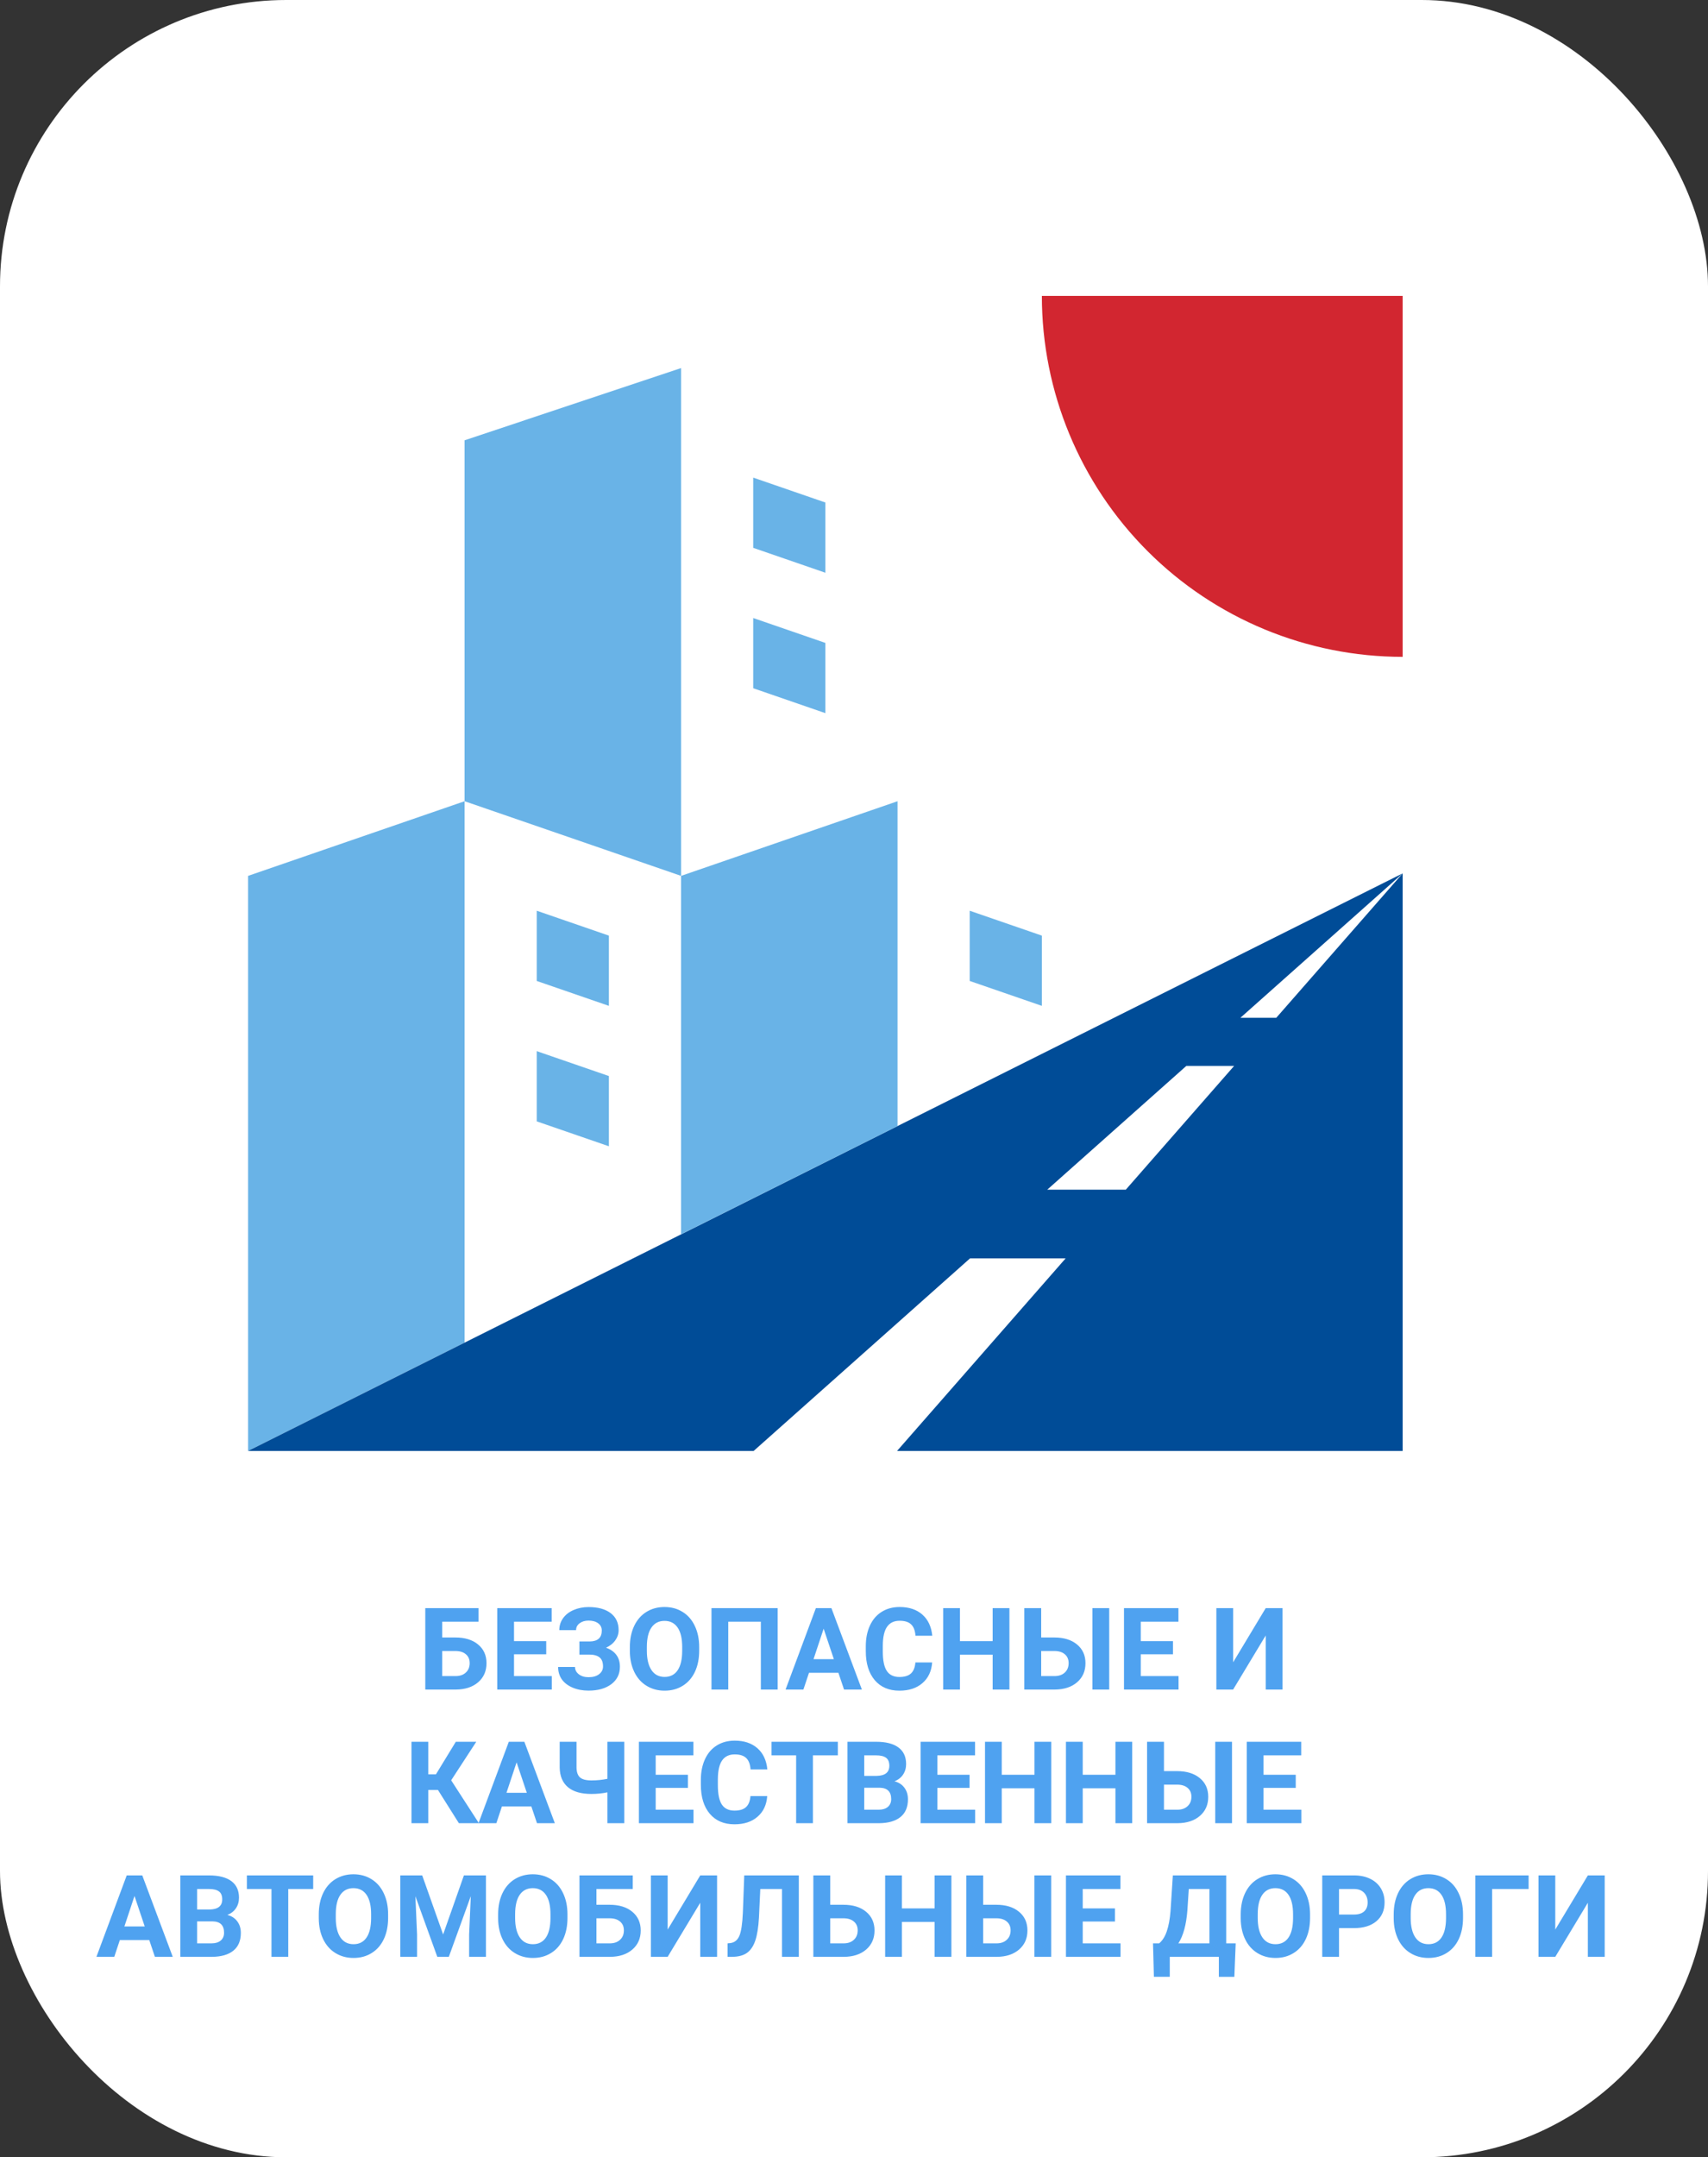
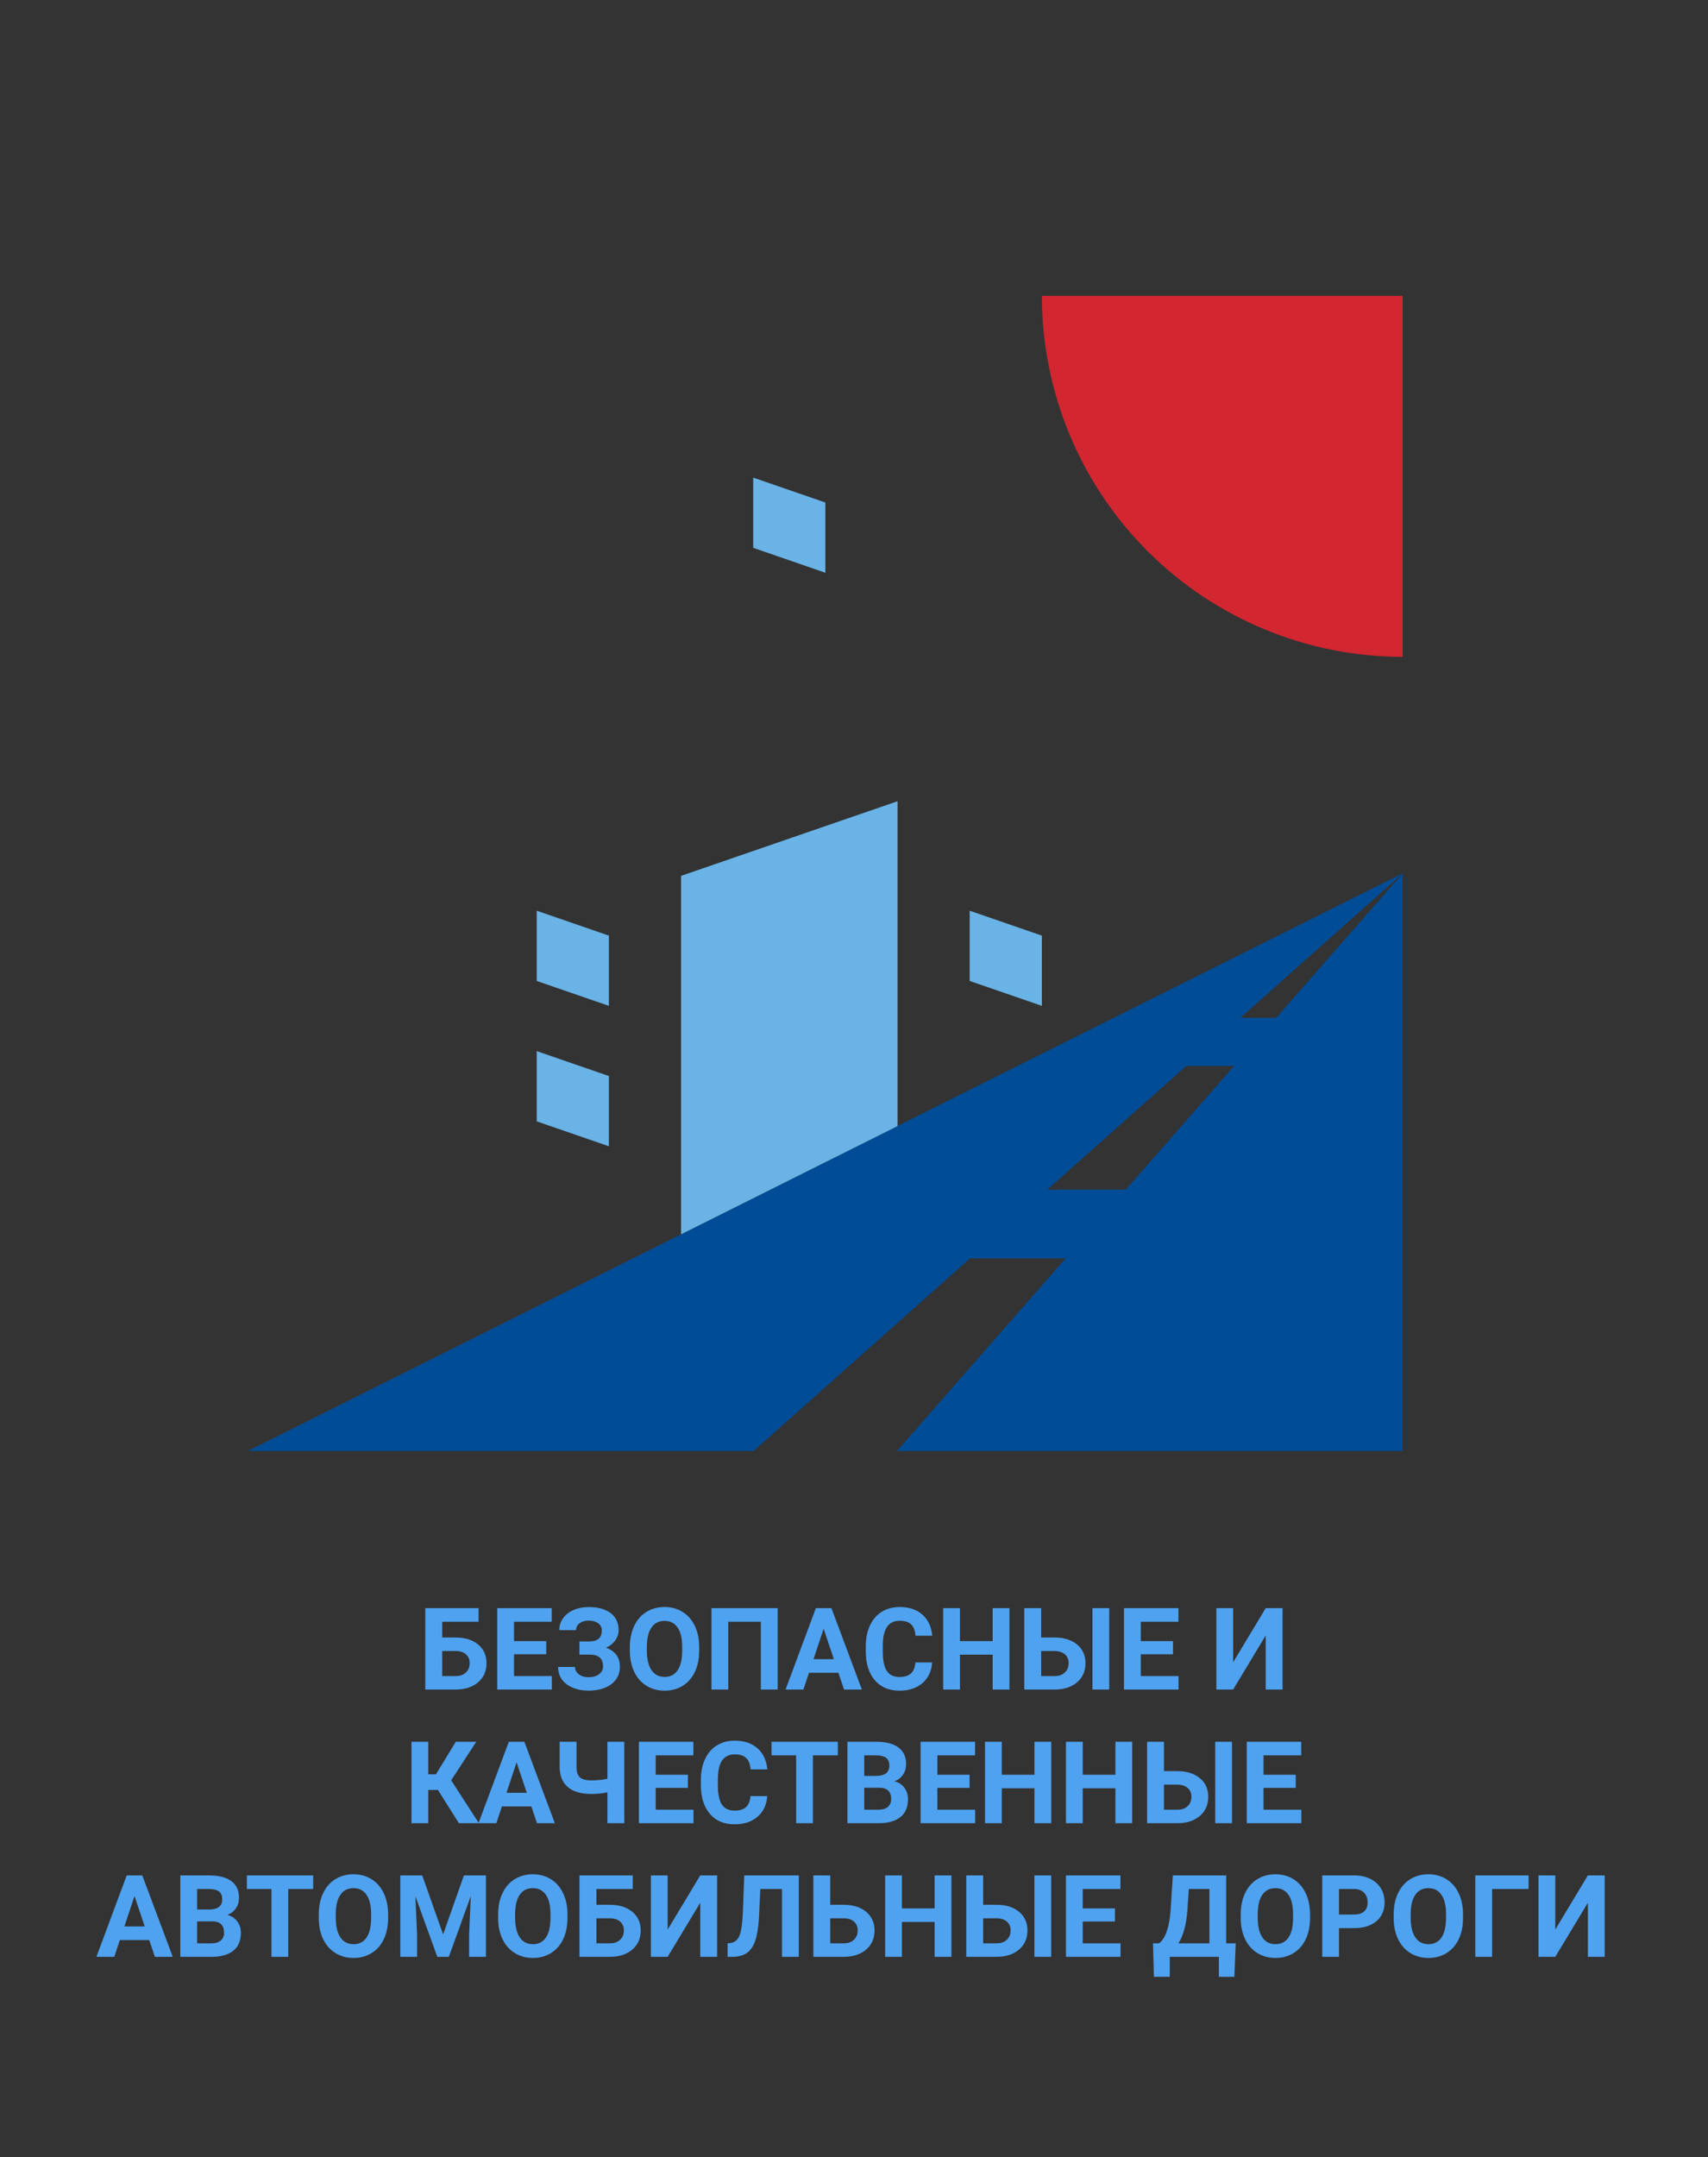
<svg xmlns="http://www.w3.org/2000/svg" width="179" height="226" viewBox="0 0 179 226" fill="none">
  <rect x="0" y="0" width="179" height="226" fill="#333333" stroke="none" />
-   <rect width="179" height="226" rx="30" fill="white" />
  <path d="M50.154 169.893H46.346V171.545H47.717C48.721 171.545 49.516 171.789 50.102 172.277C50.691 172.762 50.986 173.416 50.986 174.24C50.986 175.068 50.693 175.734 50.107 176.238C49.525 176.738 48.75 176.992 47.781 177H44.57V168.469H50.154V169.893ZM46.346 172.963V175.588H47.746C48.195 175.588 48.553 175.465 48.818 175.219C49.088 174.973 49.223 174.643 49.223 174.229C49.223 173.842 49.094 173.537 48.836 173.314C48.582 173.088 48.232 172.971 47.787 172.963H46.346ZM57.244 173.303H53.869V175.588H57.83V177H52.111V168.469H57.818V169.893H53.869V171.926H57.244V173.303ZM63.068 170.818C63.068 170.494 62.941 170.24 62.688 170.057C62.434 169.869 62.098 169.775 61.68 169.775C61.305 169.775 60.992 169.869 60.742 170.057C60.496 170.24 60.373 170.48 60.373 170.777H58.615C58.615 170.316 58.744 169.902 59.002 169.535C59.264 169.164 59.633 168.875 60.109 168.668C60.59 168.461 61.113 168.357 61.68 168.357C62.664 168.357 63.435 168.568 63.994 168.99C64.553 169.412 64.832 170.01 64.832 170.783C64.832 171.162 64.717 171.514 64.486 171.838C64.26 172.162 63.935 172.422 63.514 172.617C63.982 172.781 64.342 173.031 64.592 173.367C64.842 173.699 64.967 174.113 64.967 174.609C64.967 175.375 64.666 175.984 64.064 176.438C63.467 176.887 62.672 177.111 61.68 177.111C61.059 177.111 60.5 177.006 60.004 176.795C59.508 176.58 59.131 176.289 58.873 175.922C58.619 175.551 58.492 175.121 58.492 174.633H60.262C60.262 174.938 60.395 175.193 60.66 175.4C60.926 175.604 61.266 175.705 61.68 175.705C62.148 175.705 62.518 175.6 62.787 175.389C63.06 175.178 63.197 174.91 63.197 174.586C63.197 174.141 63.076 173.822 62.834 173.631C62.592 173.436 62.238 173.338 61.773 173.338H60.725V171.961H61.809C62.648 171.949 63.068 171.568 63.068 170.818ZM73.275 172.928C73.275 173.768 73.127 174.504 72.83 175.137C72.533 175.77 72.107 176.258 71.553 176.602C71.002 176.945 70.369 177.117 69.654 177.117C68.947 177.117 68.316 176.947 67.762 176.607C67.207 176.268 66.777 175.783 66.473 175.154C66.168 174.521 66.014 173.795 66.01 172.975V172.553C66.01 171.713 66.16 170.975 66.461 170.338C66.766 169.697 67.193 169.207 67.744 168.867C68.299 168.523 68.932 168.352 69.643 168.352C70.353 168.352 70.984 168.523 71.535 168.867C72.09 169.207 72.518 169.697 72.818 170.338C73.123 170.975 73.275 171.711 73.275 172.547V172.928ZM71.494 172.541C71.494 171.646 71.334 170.967 71.014 170.502C70.693 170.037 70.236 169.805 69.643 169.805C69.053 169.805 68.598 170.035 68.277 170.496C67.957 170.953 67.795 171.625 67.791 172.512V172.928C67.791 173.799 67.951 174.475 68.272 174.955C68.592 175.436 69.053 175.676 69.654 175.676C70.244 175.676 70.697 175.445 71.014 174.984C71.33 174.52 71.49 173.844 71.494 172.957V172.541ZM81.502 177H79.738V169.893H76.322V177H74.564V168.469H81.502V177ZM87.865 175.242H84.783L84.197 177H82.328L85.504 168.469H87.133L90.326 177H88.457L87.865 175.242ZM85.258 173.818H87.391L86.318 170.625L85.258 173.818ZM97.691 174.158C97.625 175.076 97.285 175.799 96.672 176.326C96.062 176.854 95.258 177.117 94.258 177.117C93.164 177.117 92.303 176.75 91.674 176.016C91.049 175.277 90.736 174.266 90.736 172.98V172.459C90.736 171.639 90.881 170.916 91.17 170.291C91.459 169.666 91.871 169.188 92.406 168.855C92.945 168.52 93.57 168.352 94.281 168.352C95.266 168.352 96.059 168.615 96.66 169.143C97.262 169.67 97.609 170.41 97.703 171.363H95.945C95.902 170.812 95.748 170.414 95.482 170.168C95.221 169.918 94.82 169.793 94.281 169.793C93.695 169.793 93.256 170.004 92.963 170.426C92.674 170.844 92.525 171.494 92.518 172.377V173.021C92.518 173.943 92.656 174.617 92.934 175.043C93.215 175.469 93.656 175.682 94.258 175.682C94.801 175.682 95.205 175.559 95.471 175.312C95.74 175.062 95.894 174.678 95.934 174.158H97.691ZM105.789 177H104.031V173.344H100.604V177H98.846V168.469H100.604V171.926H104.031V168.469H105.789V177ZM109.117 171.545H110.488C111.492 171.545 112.287 171.789 112.873 172.277C113.463 172.762 113.758 173.416 113.758 174.24C113.758 175.068 113.465 175.734 112.879 176.238C112.297 176.738 111.521 176.992 110.553 177H107.348V168.469H109.117V171.545ZM116.248 177H114.49V168.469H116.248V177ZM109.117 172.963V175.588H110.518C110.967 175.588 111.324 175.465 111.59 175.219C111.859 174.973 111.994 174.643 111.994 174.229C111.994 173.842 111.865 173.537 111.607 173.314C111.354 173.088 111.004 172.971 110.559 172.963H109.117ZM122.928 173.303H119.553V175.588H123.514V177H117.795V168.469H123.502V169.893H119.553V171.926H122.928V173.303ZM132.648 168.469H134.412V177H132.648V171.334L129.232 177H127.475V168.469H129.232V174.146L132.648 168.469ZM45.895 187.514H44.881V191H43.123V182.469H44.881V185.885H45.684L47.77 182.469H49.914L47.283 186.506L50.19 191H48.092L45.895 187.514ZM55.685 189.242H52.603L52.018 191H50.148L53.324 182.469H54.953L58.147 191H56.277L55.685 189.242ZM53.078 187.818H55.211L54.139 184.625L53.078 187.818ZM65.424 182.469V191H63.66V187.766C63.125 187.879 62.566 187.936 61.984 187.936C60.902 187.936 60.08 187.699 59.518 187.227C58.959 186.754 58.672 186.07 58.656 185.176V182.469H60.42V185.141C60.424 185.629 60.541 185.98 60.772 186.195C61.006 186.41 61.41 186.518 61.984 186.518C62.566 186.518 63.125 186.461 63.66 186.348V182.469H65.424ZM72.092 187.303H68.717V189.588H72.678V191H66.959V182.469H72.666V183.893H68.717V185.926H72.092V187.303ZM80.406 188.158C80.34 189.076 80 189.799 79.387 190.326C78.777 190.854 77.973 191.117 76.973 191.117C75.879 191.117 75.018 190.75 74.389 190.016C73.764 189.277 73.451 188.266 73.451 186.98V186.459C73.451 185.639 73.596 184.916 73.885 184.291C74.174 183.666 74.586 183.188 75.121 182.855C75.66 182.52 76.285 182.352 76.996 182.352C77.981 182.352 78.773 182.615 79.375 183.143C79.977 183.67 80.324 184.41 80.418 185.363H78.66C78.617 184.812 78.463 184.414 78.197 184.168C77.936 183.918 77.535 183.793 76.996 183.793C76.41 183.793 75.971 184.004 75.678 184.426C75.389 184.844 75.24 185.494 75.232 186.377V187.021C75.232 187.943 75.371 188.617 75.648 189.043C75.93 189.469 76.371 189.682 76.973 189.682C77.516 189.682 77.92 189.559 78.186 189.312C78.455 189.062 78.609 188.678 78.648 188.158H80.406ZM87.807 183.893H85.193V191H83.436V183.893H80.857V182.469H87.807V183.893ZM88.814 191V182.469H91.803C92.838 182.469 93.623 182.668 94.158 183.066C94.693 183.461 94.961 184.041 94.961 184.807C94.961 185.225 94.853 185.594 94.639 185.914C94.424 186.23 94.125 186.463 93.742 186.611C94.18 186.721 94.523 186.941 94.773 187.273C95.027 187.605 95.154 188.012 95.154 188.492C95.154 189.312 94.893 189.934 94.369 190.355C93.846 190.777 93.1 190.992 92.131 191H88.814ZM90.572 187.285V189.588H92.078C92.492 189.588 92.814 189.49 93.045 189.295C93.279 189.096 93.397 188.822 93.397 188.475C93.397 187.693 92.992 187.297 92.184 187.285H90.572ZM90.572 186.043H91.873C92.76 186.027 93.203 185.674 93.203 184.982C93.203 184.596 93.09 184.318 92.863 184.15C92.641 183.979 92.287 183.893 91.803 183.893H90.572V186.043ZM101.611 187.303H98.236V189.588H102.197V191H96.478V182.469H102.186V183.893H98.236V185.926H101.611V187.303ZM110.172 191H108.414V187.344H104.986V191H103.229V182.469H104.986V185.926H108.414V182.469H110.172V191ZM118.656 191H116.898V187.344H113.471V191H111.713V182.469H113.471V185.926H116.898V182.469H118.656V191ZM121.984 185.545H123.355C124.359 185.545 125.154 185.789 125.74 186.277C126.33 186.762 126.625 187.416 126.625 188.24C126.625 189.068 126.332 189.734 125.746 190.238C125.164 190.738 124.389 190.992 123.42 191H120.215V182.469H121.984V185.545ZM129.115 191H127.357V182.469H129.115V191ZM121.984 186.963V189.588H123.385C123.834 189.588 124.191 189.465 124.457 189.219C124.727 188.973 124.861 188.643 124.861 188.229C124.861 187.842 124.732 187.537 124.475 187.314C124.221 187.088 123.871 186.971 123.426 186.963H121.984ZM135.795 187.303H132.42V189.588H136.381V191H130.662V182.469H136.369V183.893H132.42V185.926H135.795V187.303ZM15.643 203.242H12.56L11.975 205H10.105L13.281 196.469H14.91L18.104 205H16.234L15.643 203.242ZM13.035 201.818H15.168L14.096 198.625L13.035 201.818ZM18.9 205V196.469H21.889C22.924 196.469 23.709 196.668 24.244 197.066C24.779 197.461 25.047 198.041 25.047 198.807C25.047 199.225 24.939 199.594 24.725 199.914C24.51 200.23 24.211 200.463 23.828 200.611C24.266 200.721 24.609 200.941 24.859 201.273C25.113 201.605 25.24 202.012 25.24 202.492C25.24 203.312 24.979 203.934 24.455 204.355C23.932 204.777 23.186 204.992 22.217 205H18.9ZM20.658 201.285V203.588H22.164C22.578 203.588 22.9 203.49 23.131 203.295C23.365 203.096 23.482 202.822 23.482 202.475C23.482 201.693 23.078 201.297 22.27 201.285H20.658ZM20.658 200.043H21.959C22.846 200.027 23.289 199.674 23.289 198.982C23.289 198.596 23.176 198.318 22.949 198.15C22.727 197.979 22.373 197.893 21.889 197.893H20.658V200.043ZM32.822 197.893H30.209V205H28.451V197.893H25.873V196.469H32.822V197.893ZM40.674 200.928C40.674 201.768 40.525 202.504 40.228 203.137C39.932 203.77 39.506 204.258 38.951 204.602C38.4 204.945 37.768 205.117 37.053 205.117C36.346 205.117 35.715 204.947 35.16 204.607C34.605 204.268 34.176 203.783 33.871 203.154C33.566 202.521 33.412 201.795 33.408 200.975V200.553C33.408 199.713 33.559 198.975 33.859 198.338C34.164 197.697 34.592 197.207 35.143 196.867C35.697 196.523 36.33 196.352 37.041 196.352C37.752 196.352 38.383 196.523 38.934 196.867C39.488 197.207 39.916 197.697 40.217 198.338C40.522 198.975 40.674 199.711 40.674 200.547V200.928ZM38.893 200.541C38.893 199.646 38.732 198.967 38.412 198.502C38.092 198.037 37.635 197.805 37.041 197.805C36.451 197.805 35.996 198.035 35.676 198.496C35.355 198.953 35.193 199.625 35.19 200.512V200.928C35.19 201.799 35.35 202.475 35.67 202.955C35.99 203.436 36.451 203.676 37.053 203.676C37.643 203.676 38.096 203.445 38.412 202.984C38.728 202.52 38.889 201.844 38.893 200.957V200.541ZM44.248 196.469L46.44 202.656L48.619 196.469H50.928V205H49.164V202.668L49.34 198.643L47.037 205H45.83L43.533 198.648L43.709 202.668V205H41.951V196.469H44.248ZM59.471 200.928C59.471 201.768 59.322 202.504 59.025 203.137C58.728 203.77 58.303 204.258 57.748 204.602C57.197 204.945 56.565 205.117 55.85 205.117C55.143 205.117 54.512 204.947 53.957 204.607C53.402 204.268 52.973 203.783 52.668 203.154C52.363 202.521 52.209 201.795 52.205 200.975V200.553C52.205 199.713 52.355 198.975 52.656 198.338C52.961 197.697 53.389 197.207 53.94 196.867C54.494 196.523 55.127 196.352 55.838 196.352C56.549 196.352 57.18 196.523 57.73 196.867C58.285 197.207 58.713 197.697 59.014 198.338C59.318 198.975 59.471 199.711 59.471 200.547V200.928ZM57.69 200.541C57.69 199.646 57.529 198.967 57.209 198.502C56.889 198.037 56.432 197.805 55.838 197.805C55.248 197.805 54.793 198.035 54.473 198.496C54.152 198.953 53.99 199.625 53.986 200.512V200.928C53.986 201.799 54.147 202.475 54.467 202.955C54.787 203.436 55.248 203.676 55.85 203.676C56.44 203.676 56.893 203.445 57.209 202.984C57.525 202.52 57.685 201.844 57.69 200.957V200.541ZM66.314 197.893H62.506V199.545H63.877C64.881 199.545 65.676 199.789 66.262 200.277C66.852 200.762 67.147 201.416 67.147 202.24C67.147 203.068 66.853 203.734 66.268 204.238C65.686 204.738 64.91 204.992 63.941 205H60.73V196.469H66.314V197.893ZM62.506 200.963V203.588H63.906C64.356 203.588 64.713 203.465 64.978 203.219C65.248 202.973 65.383 202.643 65.383 202.229C65.383 201.842 65.254 201.537 64.996 201.314C64.742 201.088 64.393 200.971 63.947 200.963H62.506ZM73.387 196.469H75.15V205H73.387V199.334L69.971 205H68.213V196.469H69.971V202.146L73.387 196.469ZM83.717 196.469V205H81.953V197.893H79.68L79.539 200.904C79.481 201.92 79.352 202.721 79.152 203.307C78.953 203.889 78.662 204.316 78.279 204.59C77.897 204.859 77.373 204.996 76.709 205H76.252V203.588L76.545 203.559C76.986 203.5 77.301 203.246 77.488 202.797C77.68 202.344 77.801 201.539 77.852 200.383L77.998 196.469H83.717ZM87.01 199.545H88.381C89.385 199.545 90.18 199.789 90.766 200.277C91.356 200.762 91.65 201.416 91.65 202.24C91.65 203.068 91.357 203.734 90.772 204.238C90.189 204.738 89.414 204.992 88.445 205H85.24V196.469H87.01V199.545ZM87.01 200.963V203.588H88.41C88.859 203.588 89.217 203.465 89.482 203.219C89.752 202.973 89.887 202.643 89.887 202.229C89.887 201.842 89.758 201.537 89.5 201.314C89.246 201.088 88.897 200.971 88.451 200.963H87.01ZM99.707 205H97.949V201.344H94.522V205H92.764V196.469H94.522V199.926H97.949V196.469H99.707V205ZM103.035 199.545H104.406C105.41 199.545 106.205 199.789 106.791 200.277C107.381 200.762 107.676 201.416 107.676 202.24C107.676 203.068 107.383 203.734 106.797 204.238C106.215 204.738 105.439 204.992 104.471 205H101.266V196.469H103.035V199.545ZM110.166 205H108.408V196.469H110.166V205ZM103.035 200.963V203.588H104.436C104.885 203.588 105.242 203.465 105.508 203.219C105.777 202.973 105.912 202.643 105.912 202.229C105.912 201.842 105.783 201.537 105.525 201.314C105.271 201.088 104.922 200.971 104.477 200.963H103.035ZM116.846 201.303H113.471V203.588H117.432V205H111.713V196.469H117.42V197.893H113.471V199.926H116.846V201.303ZM129.361 207.098H127.738V205H122.594V207.092H120.93L120.836 203.588H121.48C121.828 203.299 122.096 202.875 122.283 202.316C122.475 201.754 122.604 201.059 122.67 200.23L122.916 196.469H128.506V203.588H129.502L129.361 207.098ZM123.496 203.588H126.748V197.893H124.586L124.439 200.137C124.322 201.641 124.008 202.791 123.496 203.588ZM137.295 200.928C137.295 201.768 137.146 202.504 136.85 203.137C136.553 203.77 136.127 204.258 135.572 204.602C135.021 204.945 134.389 205.117 133.674 205.117C132.967 205.117 132.336 204.947 131.781 204.607C131.227 204.268 130.797 203.783 130.492 203.154C130.188 202.521 130.033 201.795 130.029 200.975V200.553C130.029 199.713 130.18 198.975 130.48 198.338C130.785 197.697 131.213 197.207 131.764 196.867C132.318 196.523 132.951 196.352 133.662 196.352C134.373 196.352 135.004 196.523 135.555 196.867C136.109 197.207 136.537 197.697 136.838 198.338C137.143 198.975 137.295 199.711 137.295 200.547V200.928ZM135.514 200.541C135.514 199.646 135.354 198.967 135.033 198.502C134.713 198.037 134.256 197.805 133.662 197.805C133.072 197.805 132.617 198.035 132.297 198.496C131.977 198.953 131.814 199.625 131.811 200.512V200.928C131.811 201.799 131.971 202.475 132.291 202.955C132.611 203.436 133.072 203.676 133.674 203.676C134.264 203.676 134.717 203.445 135.033 202.984C135.35 202.52 135.51 201.844 135.514 200.957V200.541ZM140.33 201.994V205H138.572V196.469H141.9C142.541 196.469 143.104 196.586 143.588 196.82C144.076 197.055 144.451 197.389 144.713 197.822C144.975 198.252 145.105 198.742 145.105 199.293C145.105 200.129 144.818 200.789 144.244 201.273C143.674 201.754 142.883 201.994 141.871 201.994H140.33ZM140.33 200.57H141.9C142.365 200.57 142.719 200.461 142.961 200.242C143.207 200.023 143.33 199.711 143.33 199.305C143.33 198.887 143.207 198.549 142.961 198.291C142.715 198.033 142.375 197.9 141.941 197.893H140.33V200.57ZM153.326 200.928C153.326 201.768 153.178 202.504 152.881 203.137C152.584 203.77 152.158 204.258 151.604 204.602C151.053 204.945 150.42 205.117 149.705 205.117C148.998 205.117 148.367 204.947 147.812 204.607C147.258 204.268 146.828 203.783 146.523 203.154C146.219 202.521 146.064 201.795 146.061 200.975V200.553C146.061 199.713 146.211 198.975 146.512 198.338C146.816 197.697 147.244 197.207 147.795 196.867C148.35 196.523 148.982 196.352 149.693 196.352C150.404 196.352 151.035 196.523 151.586 196.867C152.141 197.207 152.568 197.697 152.869 198.338C153.174 198.975 153.326 199.711 153.326 200.547V200.928ZM151.545 200.541C151.545 199.646 151.385 198.967 151.064 198.502C150.744 198.037 150.287 197.805 149.693 197.805C149.104 197.805 148.648 198.035 148.328 198.496C148.008 198.953 147.846 199.625 147.842 200.512V200.928C147.842 201.799 148.002 202.475 148.322 202.955C148.643 203.436 149.104 203.676 149.705 203.676C150.295 203.676 150.748 203.445 151.064 202.984C151.381 202.52 151.541 201.844 151.545 200.957V200.541ZM160.199 197.893H156.373V205H154.615V196.469H160.199V197.893ZM166.41 196.469H168.174V205H166.41V199.334L162.994 205H161.236V196.469H162.994V202.146L166.41 196.469Z" fill="#4FA2F0" />
  <g clip-path="url(#clip0)">
-     <path d="M71.375 38.562V91.757L48.688 83.937V46.125L71.375 38.562Z" fill="#69B3E7" />
-     <path d="M48.687 83.938V140.656L26 152V91.757L48.687 83.938Z" fill="#69B3E7" />
    <path fill-rule="evenodd" clip-rule="evenodd" d="M133.754 106.625H129.996L146.999 91.5L26 152H78.986L101.656 131.832H111.677L94.015 152H146.999V91.5L133.754 106.625ZM109.753 124.632L124.329 111.666H129.338L117.984 124.632H109.753Z" fill="#004C97" />
    <path d="M147 68.812V31H109.188C109.188 41.029 113.172 50.646 120.263 57.737C127.354 64.829 136.972 68.812 147 68.812Z" fill="#D22630" />
    <path d="M63.812 105.375L56.25 102.766V95.409L63.812 98.017V105.375Z" fill="#69B3E7" />
    <path d="M63.812 120.085L56.25 117.476V110.119L63.812 112.727V120.085Z" fill="#69B3E7" />
    <path d="M94.062 83.938V117.969L71.374 129.312V91.757L94.062 83.938Z" fill="#69B3E7" />
    <path d="M109.187 105.375L101.625 102.766V95.409L109.187 98.017V105.375Z" fill="#69B3E7" />
    <path d="M86.499 60.001L78.937 57.392V50.035L86.499 52.643V60.001Z" fill="#69B3E7" />
-     <path d="M86.499 74.71L78.937 72.101V64.744L86.499 67.352V74.71Z" fill="#69B3E7" />
  </g>
  <defs>
    <clipPath id="clip0">
      <rect width="121" height="121" fill="white" transform="translate(26 31)" />
    </clipPath>
  </defs>
</svg>